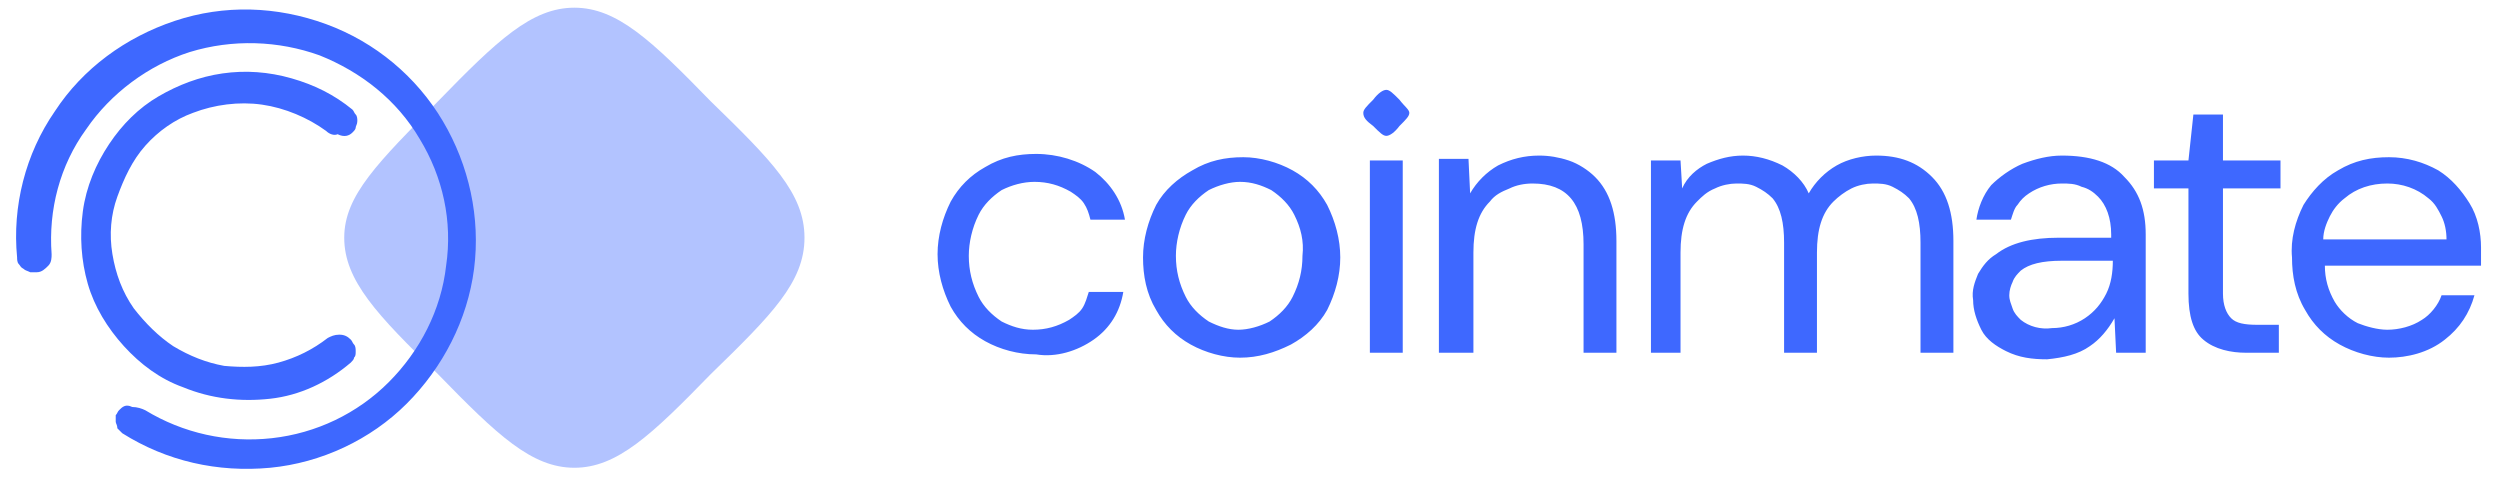
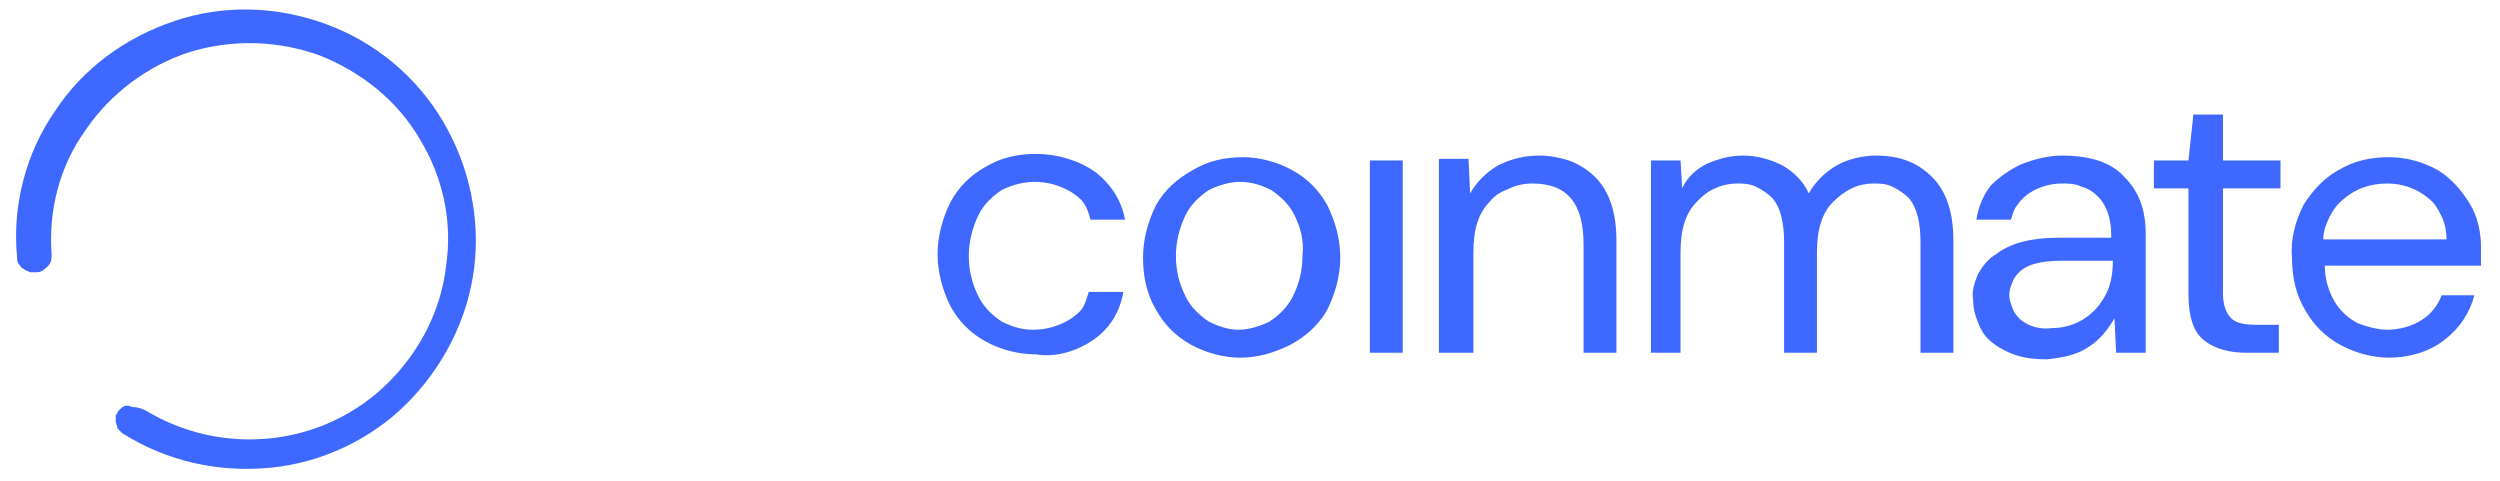
<svg xmlns="http://www.w3.org/2000/svg" width="156" height="30" viewBox="0 0 156 30" fill="none">
-   <path d="M44.353 6.325C40.661 2.531 38.507 0.48 35.84 0.48C33.173 0.48 31.019 2.531 27.327 6.325C23.634 10.118 21.48 12.169 21.48 14.834C21.48 17.5 23.532 19.653 27.327 23.344C31.019 27.138 33.173 29.188 35.84 29.188C38.507 29.188 40.661 27.138 44.353 23.344C48.148 19.653 50.2 17.603 50.2 14.834C50.2 12.066 48.148 10.016 44.353 6.325Z" fill="#B2C3FF" />
  <path d="M7.426 25.6C7.324 25.702 7.324 25.805 7.221 25.907C7.221 26.01 7.221 26.215 7.221 26.318C7.221 26.42 7.324 26.523 7.324 26.728C7.426 26.83 7.529 26.933 7.632 27.035C10.401 28.778 13.581 29.496 16.863 29.188C20.042 28.881 23.119 27.445 25.376 25.19C27.633 22.934 29.171 19.961 29.581 16.782C29.991 13.604 29.274 10.323 27.633 7.555C25.991 4.787 23.427 2.634 20.35 1.506C17.273 0.378 13.991 0.276 10.914 1.301C7.837 2.326 5.17 4.274 3.426 6.94C1.58 9.606 0.759 12.886 1.067 16.065C1.067 16.167 1.067 16.372 1.17 16.475C1.272 16.577 1.272 16.68 1.477 16.782C1.58 16.885 1.683 16.885 1.888 16.988C1.99 16.988 2.195 16.988 2.298 16.988C2.606 16.988 2.811 16.782 3.016 16.577C3.221 16.372 3.221 16.065 3.221 15.86C3.016 13.091 3.734 10.323 5.375 8.068C6.914 5.812 9.273 4.069 11.837 3.249C14.504 2.429 17.376 2.531 19.94 3.454C22.504 4.479 24.761 6.222 26.197 8.683C27.633 11.041 28.248 13.809 27.838 16.577C27.53 19.346 26.197 21.909 24.248 23.857C22.299 25.805 19.735 27.035 16.965 27.343C14.196 27.65 11.427 27.035 9.067 25.6C8.862 25.497 8.555 25.395 8.247 25.395C7.837 25.19 7.632 25.395 7.426 25.6Z" fill="#3E68FF" />
-   <path d="M21.99 8.272C22.093 8.17 22.195 8.067 22.195 7.964C22.195 7.862 22.298 7.759 22.298 7.554C22.298 7.452 22.298 7.247 22.195 7.144C22.093 7.042 22.093 6.939 21.99 6.837C20.862 5.914 19.631 5.299 18.195 4.889C16.759 4.479 15.323 4.376 13.887 4.581C12.451 4.786 11.118 5.299 9.887 6.016C8.656 6.734 7.631 7.759 6.81 8.99C5.99 10.22 5.374 11.655 5.169 13.193C4.964 14.731 5.066 16.269 5.477 17.705C5.887 19.14 6.708 20.473 7.733 21.601C8.759 22.729 9.99 23.651 11.426 24.164C13.169 24.881 15.016 25.087 16.862 24.881C18.708 24.677 20.452 23.856 21.888 22.626C21.99 22.523 22.093 22.421 22.093 22.318C22.195 22.216 22.195 22.113 22.195 21.908C22.195 21.806 22.195 21.601 22.093 21.498C21.99 21.396 21.99 21.293 21.888 21.191C21.683 20.985 21.477 20.883 21.17 20.883C20.862 20.883 20.657 20.985 20.452 21.088C19.529 21.806 18.503 22.318 17.375 22.626C16.246 22.933 15.118 22.933 13.99 22.831C12.862 22.626 11.836 22.216 10.81 21.601C9.887 20.985 9.067 20.165 8.349 19.242C7.631 18.217 7.22 17.089 7.015 15.859C6.81 14.629 6.913 13.398 7.323 12.271C7.733 11.143 8.246 10.015 9.067 9.092C9.887 8.17 10.913 7.452 12.041 7.042C13.374 6.529 14.913 6.324 16.349 6.529C17.785 6.734 19.221 7.349 20.349 8.17C20.554 8.375 20.862 8.477 21.067 8.375C21.477 8.58 21.785 8.477 21.99 8.272Z" fill="#3E68FF" />
  <path d="M151.534 12.373C151.944 12.681 152.149 13.091 152.354 13.501C152.559 13.911 152.662 14.424 152.662 14.937H144.97C144.97 14.424 145.175 13.911 145.38 13.501C145.585 13.091 145.893 12.681 146.303 12.373C147.021 11.758 147.944 11.451 148.97 11.451C149.893 11.451 150.816 11.758 151.534 12.373ZM152.559 21.191C153.483 20.473 154.098 19.55 154.406 18.423H152.354C152.149 19.038 151.637 19.653 151.124 19.96C150.508 20.371 149.688 20.576 148.97 20.576C148.354 20.576 147.636 20.371 147.123 20.166C146.508 19.858 145.995 19.345 145.688 18.833C145.277 18.115 145.072 17.397 145.072 16.577H154.816C154.816 16.372 154.816 16.167 154.816 15.962C154.816 15.757 154.816 15.654 154.816 15.449C154.816 14.527 154.611 13.501 154.098 12.681C153.585 11.861 152.97 11.143 152.149 10.63C151.226 10.118 150.2 9.81 149.072 9.81C147.944 9.81 146.918 10.015 145.893 10.63C144.97 11.143 144.251 11.963 143.739 12.784C143.226 13.809 142.918 14.937 143.021 16.064C143.021 17.192 143.226 18.32 143.841 19.345C144.354 20.268 145.072 20.986 145.995 21.498C146.918 22.011 148.047 22.319 149.072 22.319C150.2 22.319 151.534 22.011 152.559 21.191ZM142.2 22.011V20.268H140.867C140.046 20.268 139.533 20.166 139.226 19.858C138.918 19.55 138.713 19.038 138.713 18.32V11.758H142.303V10.015H138.713V7.145H136.867L136.559 10.015H134.405V11.758H136.559V18.32C136.559 19.756 136.867 20.678 137.482 21.191C138.2 21.806 139.226 22.011 140.149 22.011H142.2ZM126.097 19.96C125.892 19.756 125.686 19.55 125.584 19.243C125.482 18.935 125.379 18.73 125.379 18.423C125.379 18.115 125.482 17.807 125.584 17.602C125.686 17.295 125.892 17.09 126.097 16.885C126.61 16.475 127.43 16.27 128.661 16.27H131.841C131.841 16.987 131.738 17.705 131.431 18.32C131.122 18.935 130.712 19.448 130.097 19.858C129.482 20.268 128.763 20.473 128.046 20.473C127.328 20.576 126.61 20.371 126.097 19.96ZM130.405 21.601C131.02 21.191 131.533 20.576 131.943 19.858L132.046 22.011H133.892V14.629C133.892 13.091 133.482 11.963 132.559 11.041C131.738 10.118 130.405 9.708 128.661 9.708C127.841 9.708 127.02 9.913 126.199 10.22C125.482 10.528 124.763 11.041 124.251 11.553C123.738 12.168 123.43 12.989 123.327 13.706H125.482C125.584 13.399 125.686 12.989 125.892 12.784C126.097 12.476 126.302 12.271 126.61 12.066C127.225 11.656 127.943 11.451 128.661 11.451C129.072 11.451 129.482 11.451 129.892 11.656C130.302 11.758 130.61 11.963 130.918 12.271C131.431 12.784 131.738 13.604 131.738 14.629V14.834H128.456C126.815 14.834 125.482 15.142 124.558 15.859C124.045 16.167 123.738 16.577 123.43 17.09C123.225 17.602 123.02 18.115 123.123 18.73C123.123 19.345 123.327 19.96 123.635 20.576C123.943 21.191 124.558 21.601 125.174 21.909C125.994 22.319 126.815 22.421 127.738 22.421C128.763 22.319 129.687 22.114 130.405 21.601ZM104.865 22.011V15.757C104.865 14.322 105.173 13.296 105.891 12.579C106.198 12.271 106.506 11.963 107.019 11.758C107.429 11.553 107.942 11.451 108.353 11.451C108.763 11.451 109.173 11.451 109.583 11.656C109.994 11.861 110.301 12.066 110.609 12.373C111.122 12.989 111.327 13.911 111.327 15.142V22.011H113.378V15.757C113.378 14.322 113.686 13.296 114.404 12.579C114.712 12.271 115.122 11.963 115.532 11.758C115.943 11.553 116.455 11.451 116.865 11.451C117.276 11.451 117.686 11.451 118.096 11.656C118.507 11.861 118.814 12.066 119.122 12.373C119.635 12.989 119.84 13.911 119.84 15.142V22.011H121.892V15.039C121.892 13.296 121.481 11.963 120.558 11.041C119.635 10.118 118.507 9.708 117.071 9.708C116.25 9.708 115.327 9.913 114.609 10.323C113.891 10.733 113.276 11.348 112.865 12.066C112.558 11.348 111.942 10.733 111.224 10.323C110.404 9.913 109.583 9.708 108.763 9.708C107.942 9.708 107.224 9.913 106.506 10.22C105.891 10.528 105.275 11.041 104.967 11.758L104.865 10.015H103.019V22.011H104.865ZM91.941 22.011V15.757C91.941 14.322 92.249 13.296 92.967 12.579C93.275 12.168 93.685 11.963 94.198 11.758C94.608 11.553 95.121 11.451 95.634 11.451C97.788 11.451 98.814 12.681 98.814 15.244V22.011H100.865V15.039C100.865 13.296 100.455 11.963 99.531 11.041C99.121 10.63 98.506 10.22 97.89 10.015C97.275 9.81 96.659 9.708 96.044 9.708C95.121 9.708 94.3 9.913 93.48 10.323C92.762 10.733 92.147 11.348 91.736 12.066L91.634 9.913H89.787V22.011H91.941ZM87.531 10.015H85.48V22.011H87.531V10.015ZM75.428 20.063C74.812 19.653 74.299 19.14 73.992 18.525C73.581 17.705 73.376 16.885 73.376 15.962C73.376 15.142 73.581 14.219 73.992 13.399C74.299 12.784 74.812 12.271 75.428 11.861C76.043 11.553 76.761 11.348 77.377 11.348C78.095 11.348 78.71 11.553 79.325 11.861C79.941 12.271 80.454 12.784 80.761 13.399C81.172 14.219 81.377 15.039 81.274 15.962C81.274 16.885 81.069 17.705 80.659 18.525C80.351 19.14 79.838 19.653 79.223 20.063C78.608 20.371 77.889 20.576 77.274 20.576C76.659 20.576 76.043 20.371 75.428 20.063ZM80.556 21.498C81.48 20.986 82.3 20.268 82.813 19.345C83.326 18.32 83.633 17.192 83.633 16.064C83.633 14.937 83.326 13.809 82.813 12.784C82.3 11.861 81.582 11.143 80.659 10.63C79.736 10.118 78.608 9.81 77.582 9.81C76.453 9.81 75.428 10.015 74.402 10.63C73.479 11.143 72.659 11.861 72.146 12.784C71.633 13.809 71.325 14.937 71.325 16.064C71.325 17.192 71.53 18.32 72.146 19.345C72.659 20.268 73.376 20.986 74.299 21.498C75.223 22.011 76.351 22.319 77.377 22.319C78.505 22.319 79.53 22.011 80.556 21.498ZM68.248 21.191C69.274 20.473 69.889 19.448 70.094 18.218H67.94C67.838 18.525 67.735 18.935 67.53 19.243C67.325 19.55 67.017 19.756 66.71 19.96C65.992 20.371 65.273 20.576 64.453 20.576C63.735 20.576 63.12 20.371 62.504 20.063C61.889 19.653 61.376 19.14 61.068 18.525C60.658 17.705 60.453 16.885 60.453 15.962C60.453 15.142 60.658 14.219 61.068 13.399C61.376 12.784 61.889 12.271 62.504 11.861C63.12 11.553 63.838 11.348 64.555 11.348C65.376 11.348 66.094 11.553 66.812 11.963C67.12 12.168 67.427 12.373 67.632 12.681C67.838 12.989 67.94 13.296 68.043 13.706H70.197C69.992 12.476 69.274 11.451 68.35 10.733C67.325 10.015 65.992 9.605 64.658 9.605C63.53 9.605 62.504 9.81 61.478 10.425C60.555 10.938 59.837 11.656 59.324 12.579C58.812 13.604 58.504 14.732 58.504 15.859C58.504 16.987 58.812 18.115 59.324 19.14C59.837 20.063 60.555 20.781 61.478 21.293C62.401 21.806 63.53 22.114 64.658 22.114C65.889 22.319 67.222 21.909 68.248 21.191Z" fill="#3E68FF" />
-   <path d="M87.326 6.223C86.916 5.812 86.711 5.607 86.506 5.607C86.301 5.607 85.993 5.812 85.686 6.223C85.275 6.633 85.07 6.838 85.07 7.043C85.07 7.35 85.275 7.555 85.686 7.863C86.096 8.273 86.301 8.478 86.506 8.478C86.711 8.478 87.019 8.273 87.326 7.863C87.737 7.453 87.942 7.248 87.942 7.043C87.942 6.838 87.634 6.633 87.326 6.223Z" fill="#3E68FF" />
</svg>